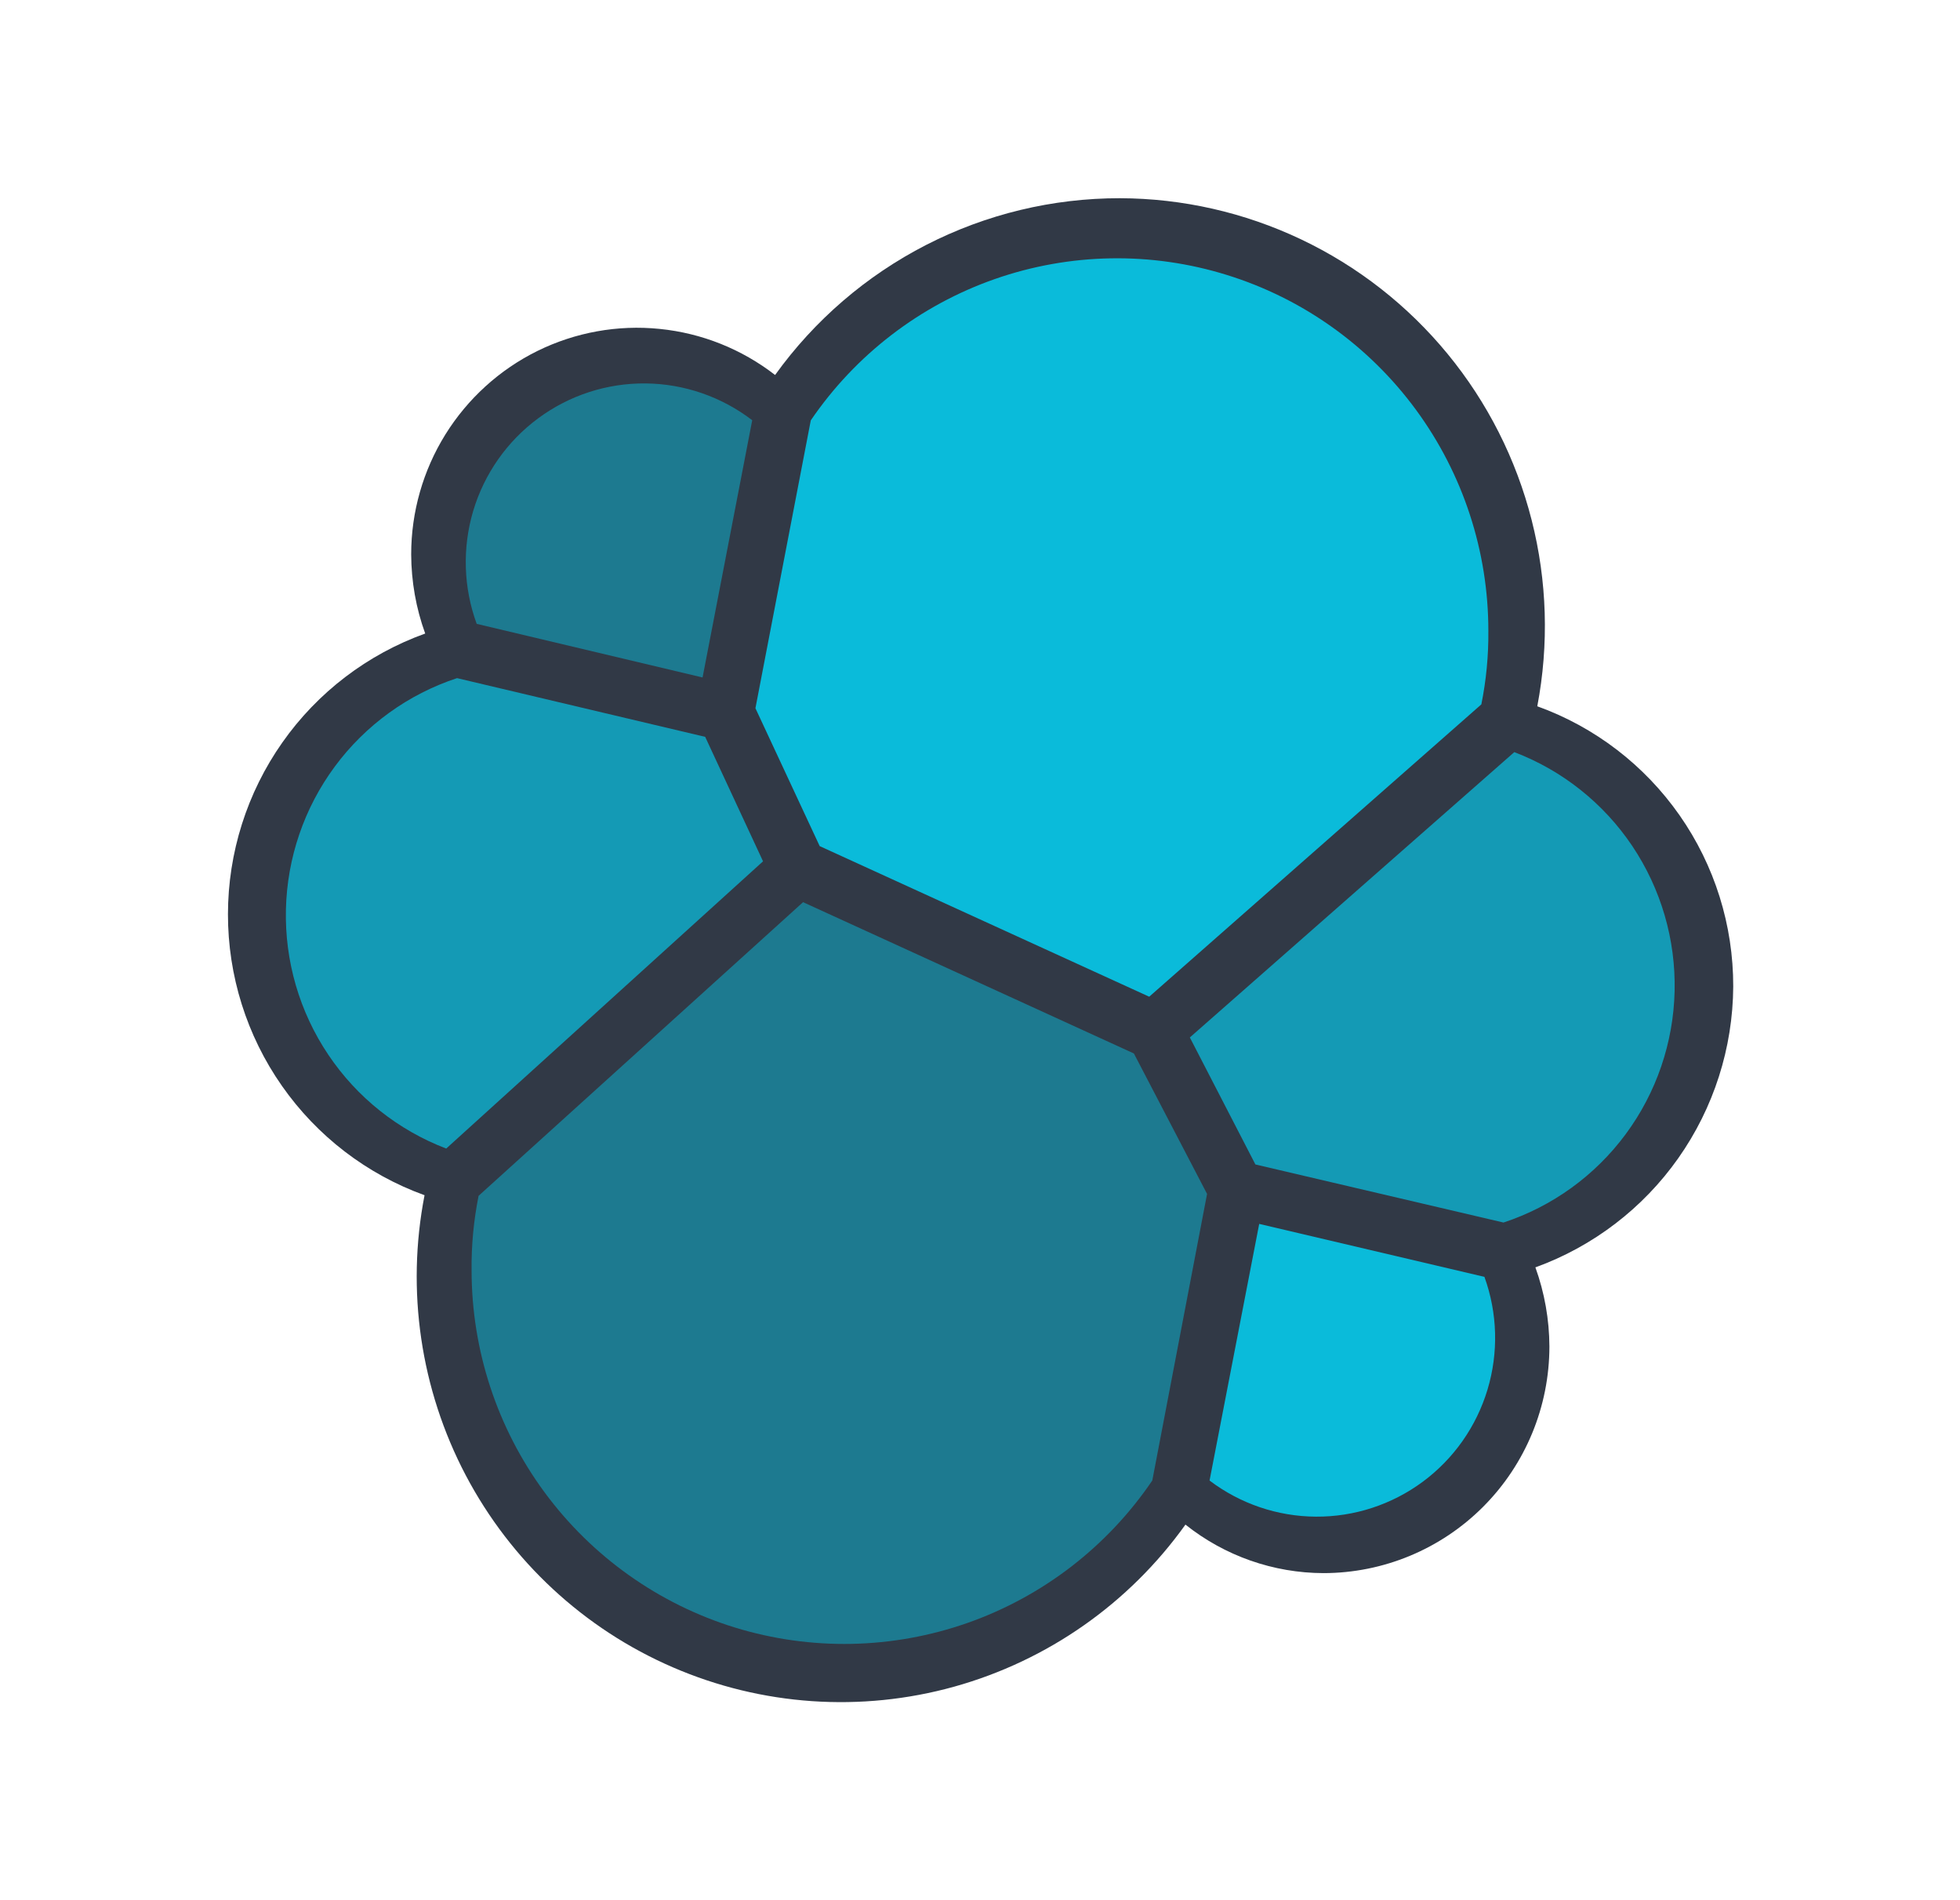
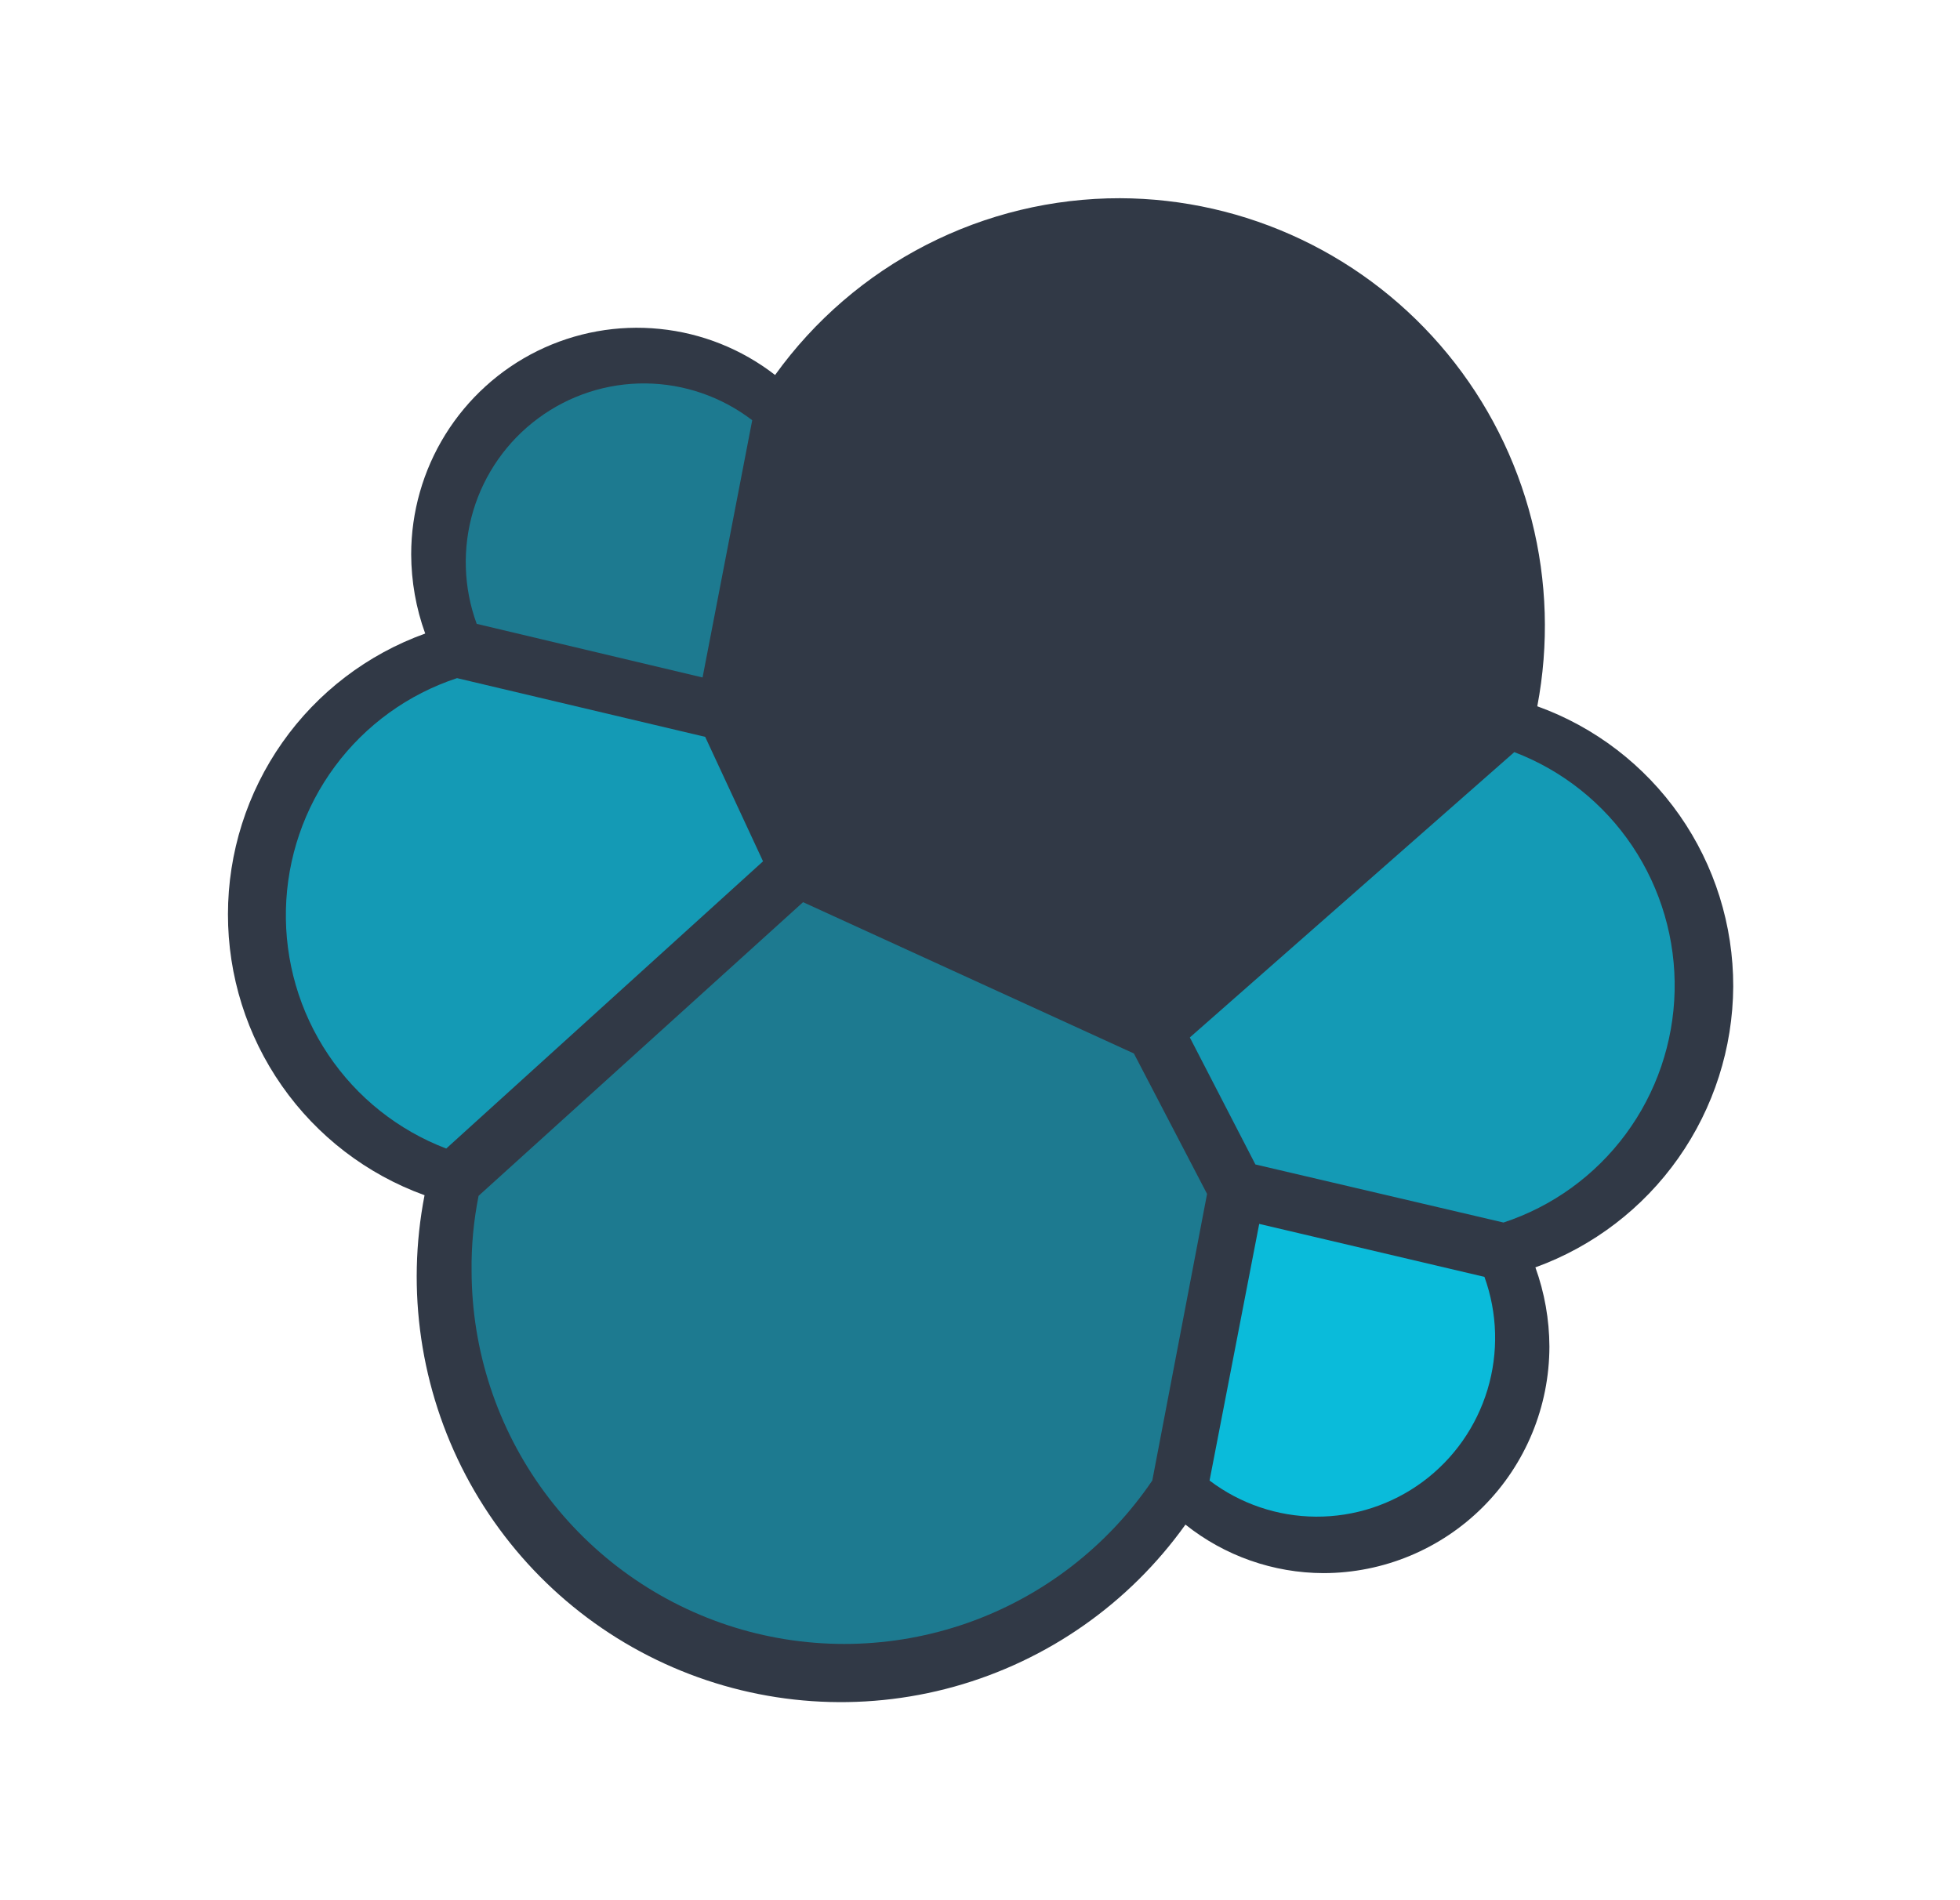
<svg xmlns="http://www.w3.org/2000/svg" width="33" height="32" viewBox="0 0 33 32" fill="none">
  <path d="M29.182 16.613C29.184 15.581 28.869 14.574 28.278 13.729C27.687 12.884 26.851 12.243 25.883 11.894C26.081 10.854 26.049 9.784 25.788 8.758C25.527 7.732 25.044 6.777 24.373 5.96C23.702 5.143 22.859 4.484 21.906 4.031C20.952 3.578 19.911 3.341 18.856 3.338C17.722 3.337 16.605 3.606 15.595 4.124C14.586 4.641 13.713 5.393 13.05 6.315C12.488 5.879 11.815 5.61 11.107 5.539C10.4 5.467 9.687 5.596 9.049 5.91C8.411 6.225 7.874 6.713 7.498 7.318C7.122 7.924 6.923 8.623 6.923 9.336C6.925 9.791 7.004 10.242 7.159 10.669C6.188 11.018 5.347 11.659 4.753 12.505C4.159 13.35 3.839 14.36 3.838 15.395C3.837 16.43 4.154 17.44 4.747 18.287C5.339 19.134 6.178 19.777 7.148 20.128C6.836 21.733 7.081 23.397 7.841 24.843C8.602 26.289 9.832 27.431 11.328 28.078C12.824 28.726 14.496 28.841 16.066 28.404C17.636 27.966 19.01 27.004 19.959 25.675C20.62 26.202 21.439 26.49 22.284 26.492C23.292 26.491 24.259 26.089 24.972 25.374C25.686 24.658 26.086 23.688 26.087 22.676C26.085 22.221 26.005 21.77 25.851 21.343C26.822 20.991 27.662 20.349 28.257 19.504C28.853 18.658 29.176 17.649 29.182 16.613Z" fill="#313946" />
-   <path d="M13.801 14.249L19.349 16.785L24.941 11.862C25.023 11.456 25.063 11.041 25.059 10.626C25.06 9.286 24.633 7.981 23.841 6.902C23.049 5.823 21.934 5.027 20.658 4.631C19.383 4.234 18.014 4.258 16.753 4.698C15.492 5.139 14.405 5.973 13.651 7.079L12.719 11.927L13.801 14.249Z" fill="#0ABBDA" />
  <path d="M8.058 20.138C7.975 20.552 7.935 20.974 7.94 21.396C7.941 22.741 8.372 24.051 9.17 25.133C9.967 26.214 11.089 27.011 12.37 27.407C13.652 27.802 15.026 27.775 16.292 27.33C17.557 26.885 18.647 26.044 19.401 24.932L20.323 20.106L19.091 17.741L13.521 15.193L8.058 20.138Z" fill="#1D7A90" />
  <path d="M8.026 10.506L11.829 11.409L12.665 7.077C12.149 6.681 11.518 6.463 10.869 6.457C10.219 6.451 9.585 6.657 9.062 7.044C8.539 7.43 8.155 7.977 7.968 8.601C7.782 9.226 7.802 9.894 8.026 10.506Z" fill="#1D7A90" />
  <path d="M7.695 11.42C6.872 11.691 6.153 12.211 5.637 12.909C5.121 13.607 4.834 14.448 4.814 15.316C4.794 16.185 5.042 17.039 5.526 17.76C6.009 18.481 6.703 19.033 7.513 19.342L12.847 14.505L11.873 12.409L7.695 11.42Z" fill="#149AB5" />
  <path d="M20.365 24.933C20.881 25.324 21.51 25.538 22.157 25.541C22.804 25.545 23.435 25.338 23.955 24.953C24.476 24.567 24.858 24.023 25.045 23.401C25.232 22.779 25.214 22.114 24.993 21.503L21.201 20.611L20.365 24.933Z" fill="#0ABBDA" />
  <path d="M21.137 19.61L25.314 20.588C26.137 20.317 26.856 19.797 27.372 19.099C27.888 18.401 28.175 17.56 28.195 16.692C28.215 15.823 27.966 14.97 27.483 14.248C27 13.528 26.306 12.975 25.496 12.666L20.033 17.471L21.137 19.61Z" fill="#149AB5" />
</svg>